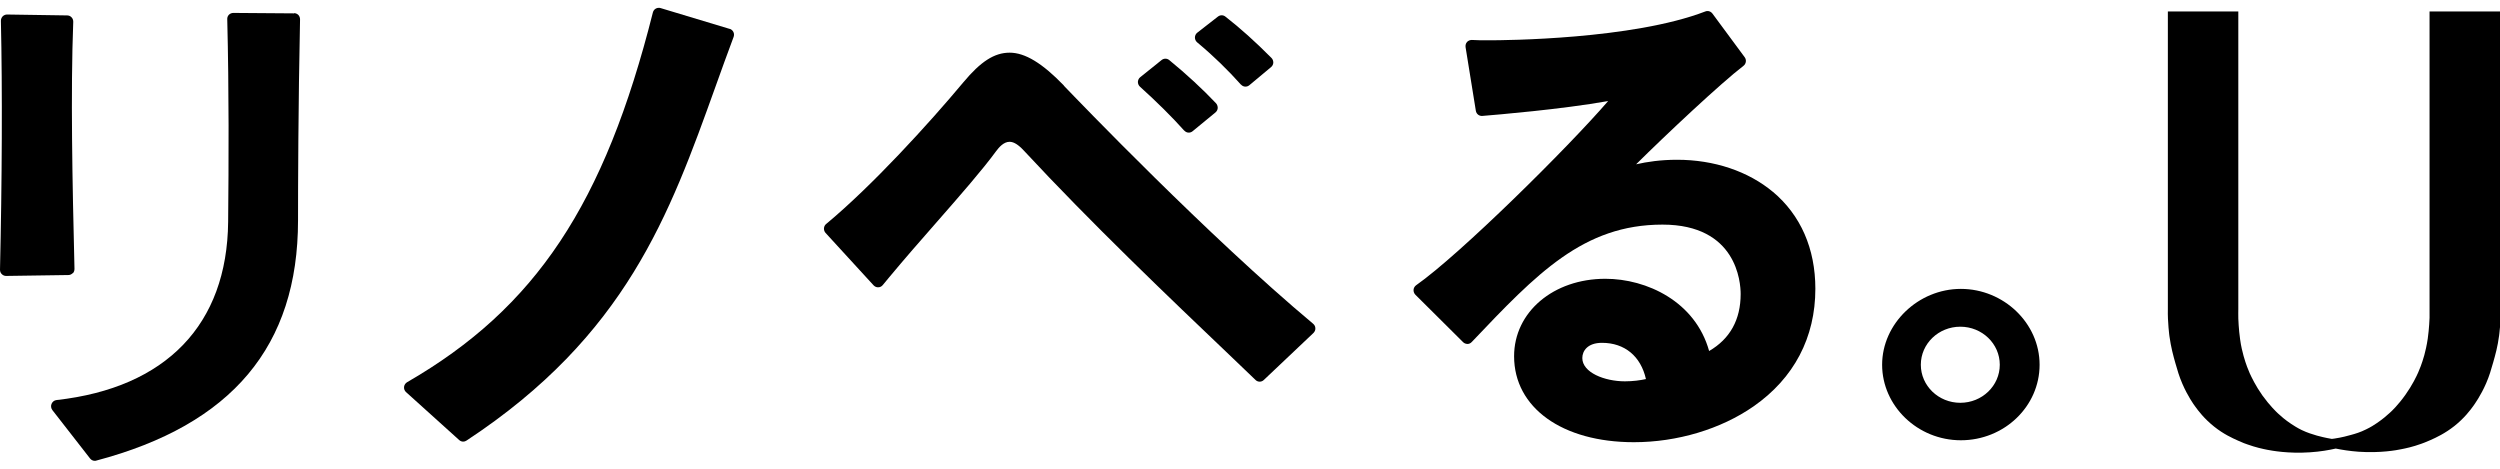
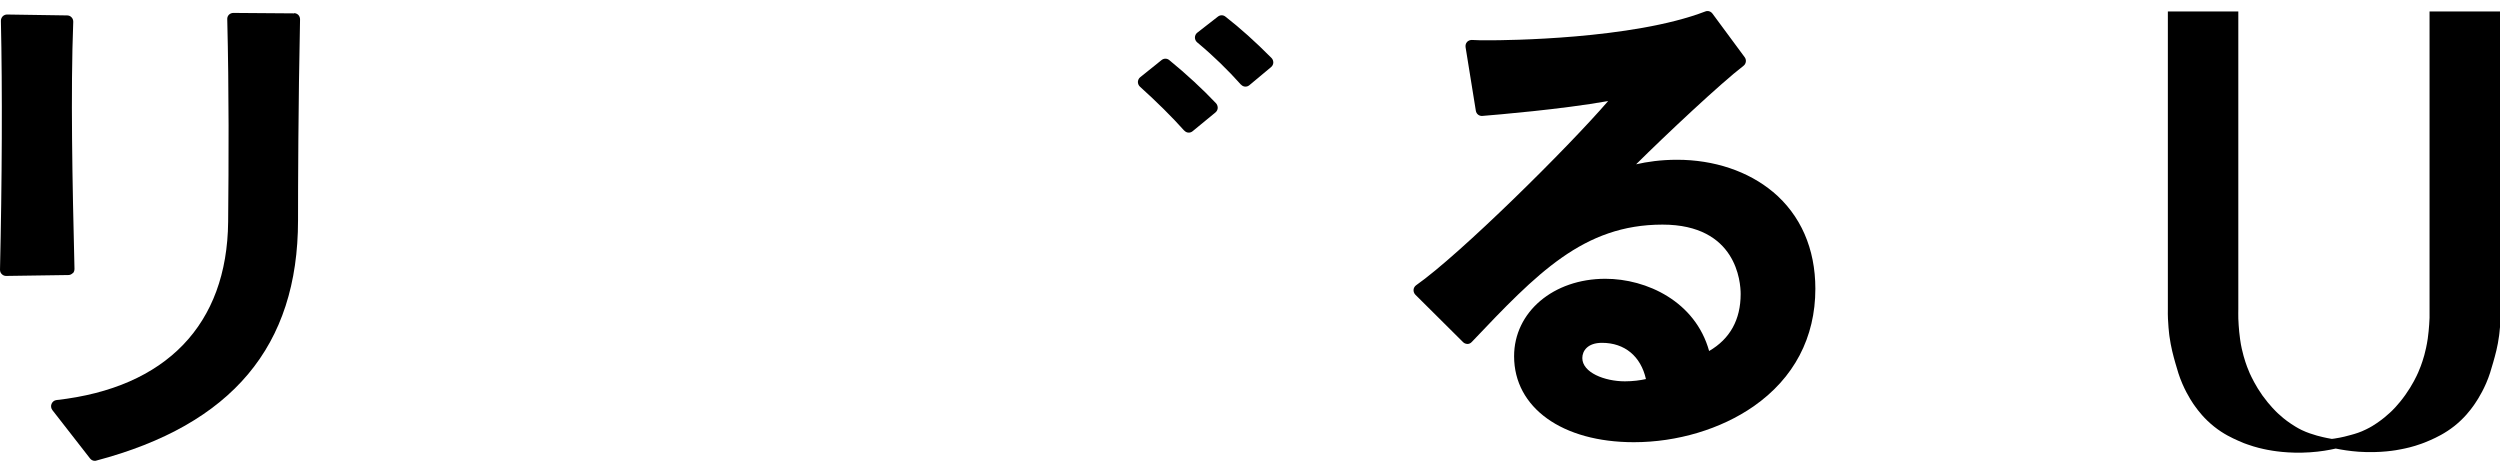
<svg xmlns="http://www.w3.org/2000/svg" width="160" height="30" viewBox="0 0 160 30" fill="none">
  <g clip-path="url(#clip0_390_262)">
-     <path d="M125.495 18.489C122.768 18.489 120.456 20.713 120.456 23.344C120.456 25.975 122.718 28.177 125.495 28.177C128.272 28.177 130.534 26.011 130.534 23.344C130.534 20.677 128.229 18.489 125.495 18.489ZM127.986 23.344C127.986 24.689 126.855 25.779 125.459 25.779C124.064 25.779 122.933 24.689 122.933 23.344C122.933 21.999 124.064 20.909 125.459 20.909C126.855 20.909 127.986 21.999 127.986 23.344Z" fill="black" />
    <path d="M18.816 0.856L14.93 0.827C14.83 0.827 14.723 0.871 14.651 0.943C14.579 1.016 14.536 1.125 14.544 1.227C14.658 5.842 14.637 10.377 14.601 14.201C14.536 20.771 10.636 24.819 3.614 25.604C3.471 25.619 3.357 25.713 3.3 25.844C3.242 25.975 3.264 26.128 3.35 26.244L5.762 29.34C5.833 29.435 5.948 29.493 6.062 29.493C6.098 29.493 6.127 29.493 6.162 29.478C14.851 27.181 19.074 22.152 19.074 14.099C19.074 12.035 19.088 6.663 19.203 1.241C19.203 1.14 19.167 1.031 19.096 0.958C19.024 0.885 18.924 0.842 18.824 0.842" fill="black" />
    <path d="M4.659 17.493C4.731 17.42 4.767 17.319 4.767 17.209C4.631 11.657 4.516 5.864 4.688 1.394C4.688 1.285 4.652 1.183 4.581 1.111C4.509 1.031 4.409 0.987 4.301 0.987L0.451 0.929C0.351 0.929 0.243 0.972 0.172 1.045C0.1 1.118 0.057 1.227 0.057 1.329C0.157 5.719 0.129 11.678 0 17.26C0 17.369 0.036 17.471 0.115 17.544C0.186 17.617 0.286 17.66 0.386 17.66L4.38 17.602C4.48 17.602 4.581 17.558 4.652 17.479" fill="black" />
-     <path d="M46.708 1.852L42.271 0.515C42.17 0.486 42.063 0.5 41.97 0.551C41.877 0.602 41.813 0.689 41.784 0.798C38.692 13.074 34.283 19.71 26.052 24.463C25.945 24.529 25.873 24.638 25.859 24.761C25.845 24.885 25.895 25.016 25.988 25.096L29.388 28.163C29.459 28.228 29.552 28.264 29.645 28.264C29.717 28.264 29.788 28.243 29.853 28.199C40.073 21.476 42.85 13.735 45.792 5.544C46.164 4.505 46.551 3.429 46.952 2.361C46.987 2.259 46.987 2.143 46.937 2.048C46.887 1.946 46.801 1.874 46.701 1.845" fill="black" />
    <path d="M75.795 8.357C75.874 8.444 75.974 8.488 76.081 8.488C76.167 8.488 76.253 8.459 76.325 8.4L77.792 7.194C77.878 7.121 77.928 7.02 77.935 6.91C77.935 6.801 77.899 6.692 77.828 6.612C76.962 5.697 75.924 4.737 74.829 3.843C74.686 3.727 74.485 3.727 74.342 3.843L72.975 4.941C72.882 5.013 72.832 5.123 72.825 5.239C72.825 5.355 72.868 5.464 72.954 5.544C74.042 6.525 75.022 7.499 75.788 8.357" fill="black" />
    <path d="M79.424 5.413C79.503 5.501 79.603 5.544 79.71 5.544C79.796 5.544 79.882 5.515 79.954 5.457L81.349 4.294C81.435 4.221 81.485 4.12 81.492 4.011C81.492 3.902 81.457 3.792 81.378 3.713C80.34 2.666 79.374 1.801 78.422 1.06C78.286 0.951 78.093 0.951 77.95 1.06L76.625 2.092C76.532 2.164 76.475 2.281 76.475 2.397C76.475 2.521 76.525 2.63 76.618 2.71C77.656 3.574 78.594 4.49 79.424 5.421" fill="black" />
-     <path d="M68.094 5.479C66.706 4.04 65.603 3.371 64.616 3.371C63.628 3.371 62.755 3.952 61.667 5.253C59.434 7.928 55.798 11.911 52.878 14.331C52.792 14.397 52.742 14.498 52.734 14.608C52.727 14.717 52.763 14.826 52.835 14.906L55.912 18.264C55.991 18.343 56.098 18.394 56.206 18.387C56.32 18.387 56.42 18.336 56.492 18.249L56.914 17.74C57.881 16.577 58.933 15.371 59.956 14.208C61.459 12.492 62.876 10.872 63.742 9.687C63.936 9.425 64.236 9.076 64.608 9.076C64.78 9.076 65.067 9.135 65.539 9.651C69.819 14.259 74.664 18.889 78.951 22.973L80.354 24.318C80.426 24.39 80.526 24.427 80.619 24.427C80.712 24.427 80.812 24.39 80.884 24.318L84.062 21.309C84.141 21.229 84.191 21.12 84.183 21.011C84.183 20.895 84.126 20.793 84.04 20.72C77.334 15.116 69.017 6.453 68.087 5.486" fill="black" />
    <path d="M113.478 12.289C111.889 10.959 109.706 10.225 107.33 10.225C106.278 10.225 105.405 10.356 104.71 10.516C106.6 8.64 110.136 5.319 111.581 4.214C111.753 4.083 111.789 3.836 111.66 3.662L109.592 0.863C109.484 0.725 109.305 0.667 109.141 0.733C104.474 2.528 96.243 2.579 95.32 2.579C94.883 2.579 94.497 2.579 94.196 2.557C94.082 2.557 93.967 2.601 93.889 2.688C93.81 2.775 93.781 2.899 93.796 3.015L94.454 7.092C94.49 7.296 94.662 7.434 94.869 7.419C95.764 7.347 99.936 6.998 102.921 6.467C100.337 9.462 93.43 16.294 90.632 18.256C90.539 18.322 90.475 18.431 90.467 18.547C90.46 18.663 90.503 18.779 90.582 18.86L93.638 21.898C93.71 21.97 93.803 22.007 93.917 22.014C94.017 22.014 94.118 21.97 94.189 21.89L94.218 21.861C98.348 17.515 101.332 14.375 106.399 14.375C111.159 14.375 111.402 18.075 111.402 18.816C111.402 20.459 110.722 21.687 109.384 22.465C108.504 19.296 105.39 17.842 102.742 17.842C99.414 17.842 96.902 19.971 96.902 22.799C96.902 26.091 99.979 28.301 104.567 28.301C107.337 28.301 110.136 27.465 112.233 26.004C114.816 24.202 116.183 21.6 116.183 18.482C116.183 15.916 115.246 13.772 113.464 12.274M105.34 24.26C104.975 24.34 104.51 24.405 103.995 24.405C102.685 24.405 101.268 23.838 101.268 22.915C101.268 22.465 101.597 21.941 102.527 21.941C103.98 21.941 105.011 22.799 105.34 24.26Z" fill="black" />
    <path d="M160 0.733H155.491V19.732C155.491 19.899 155.491 20.102 155.491 20.342C155.491 20.342 155.469 21.025 155.376 21.672C155.312 22.108 155.226 22.472 155.155 22.733C155.004 23.278 154.832 23.685 154.761 23.845C154.646 24.1 154.389 24.645 153.945 25.27C153.48 25.924 153.05 26.331 152.957 26.411C152.778 26.578 152.485 26.832 152.106 27.087C151.948 27.196 151.733 27.334 151.433 27.479C151.053 27.668 150.753 27.756 150.459 27.836C150.259 27.894 149.887 27.995 149.407 28.068C149.343 28.075 149.293 28.083 149.236 28.09C148.806 28.017 148.47 27.93 148.284 27.879C147.997 27.792 147.69 27.705 147.31 27.523C147.01 27.378 146.795 27.232 146.637 27.131C146.251 26.876 145.965 26.622 145.786 26.455C145.693 26.367 145.263 25.96 144.798 25.314C144.354 24.688 144.097 24.136 143.982 23.889C143.911 23.729 143.739 23.322 143.588 22.777C143.517 22.515 143.424 22.152 143.367 21.716C143.274 21.069 143.252 20.393 143.252 20.386C143.245 20.146 143.252 19.942 143.252 19.775V0.733H138.743V19.768V19.782C138.722 20.611 138.843 21.512 138.843 21.512C138.943 22.232 139.087 22.755 139.223 23.235C139.359 23.715 139.466 24.085 139.673 24.565C140.017 25.357 140.396 25.888 140.489 26.011C140.683 26.28 141.062 26.789 141.699 27.298C142.307 27.785 142.873 28.039 143.231 28.199C143.524 28.337 143.76 28.417 143.825 28.439C144.369 28.635 144.82 28.73 145.113 28.788C145.385 28.839 146.437 29.042 147.833 28.948C148.513 28.904 149.071 28.802 149.486 28.708C149.88 28.788 150.374 28.868 150.953 28.911C152.349 29.006 153.401 28.809 153.673 28.751C153.974 28.693 154.417 28.599 154.961 28.402C155.026 28.381 155.262 28.293 155.555 28.163C155.913 28.003 156.479 27.741 157.087 27.261C157.724 26.753 158.103 26.244 158.297 25.975C158.382 25.851 158.769 25.321 159.113 24.529C159.32 24.049 159.427 23.678 159.563 23.198C159.699 22.719 159.85 22.188 159.943 21.476C159.943 21.476 160.064 20.589 160.043 19.768V0.733H160Z" fill="black" />
  </g>
  <defs>
    <clipPath id="clip0_390_262">
      <rect width="160" height="29" fill="white" transform="translate(0 0.5)" />
    </clipPath>
  </defs>
</svg>